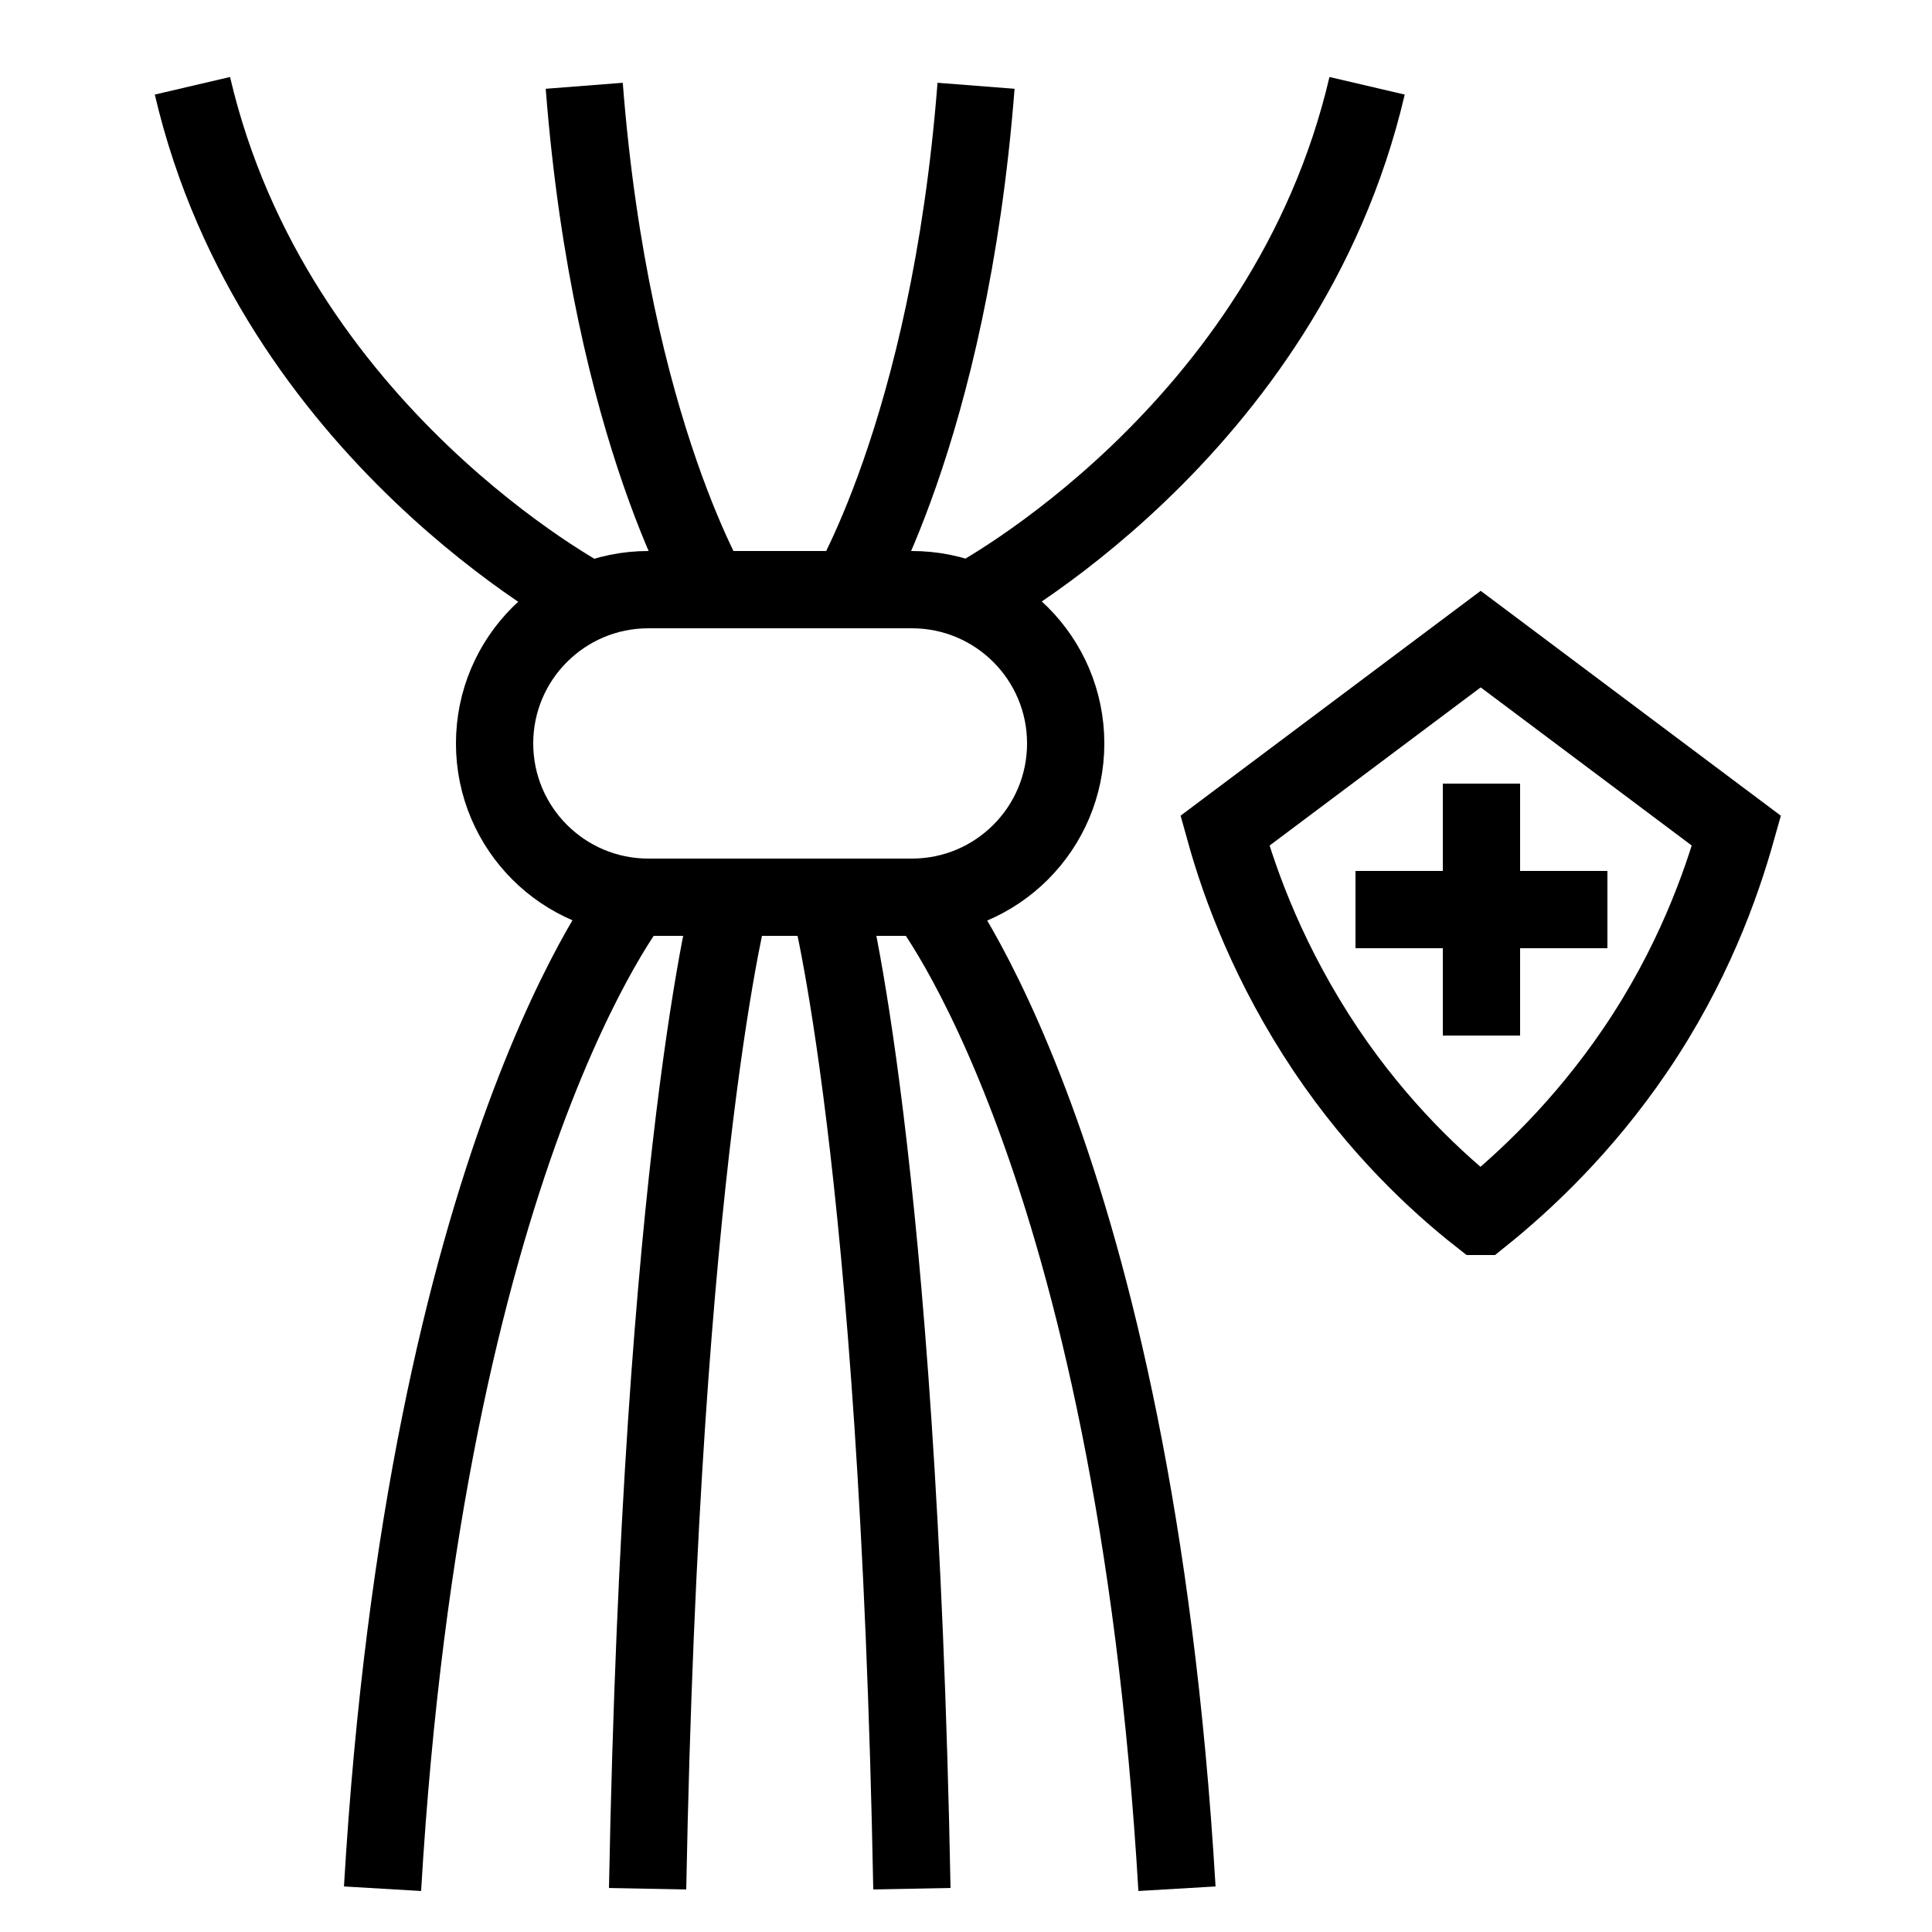
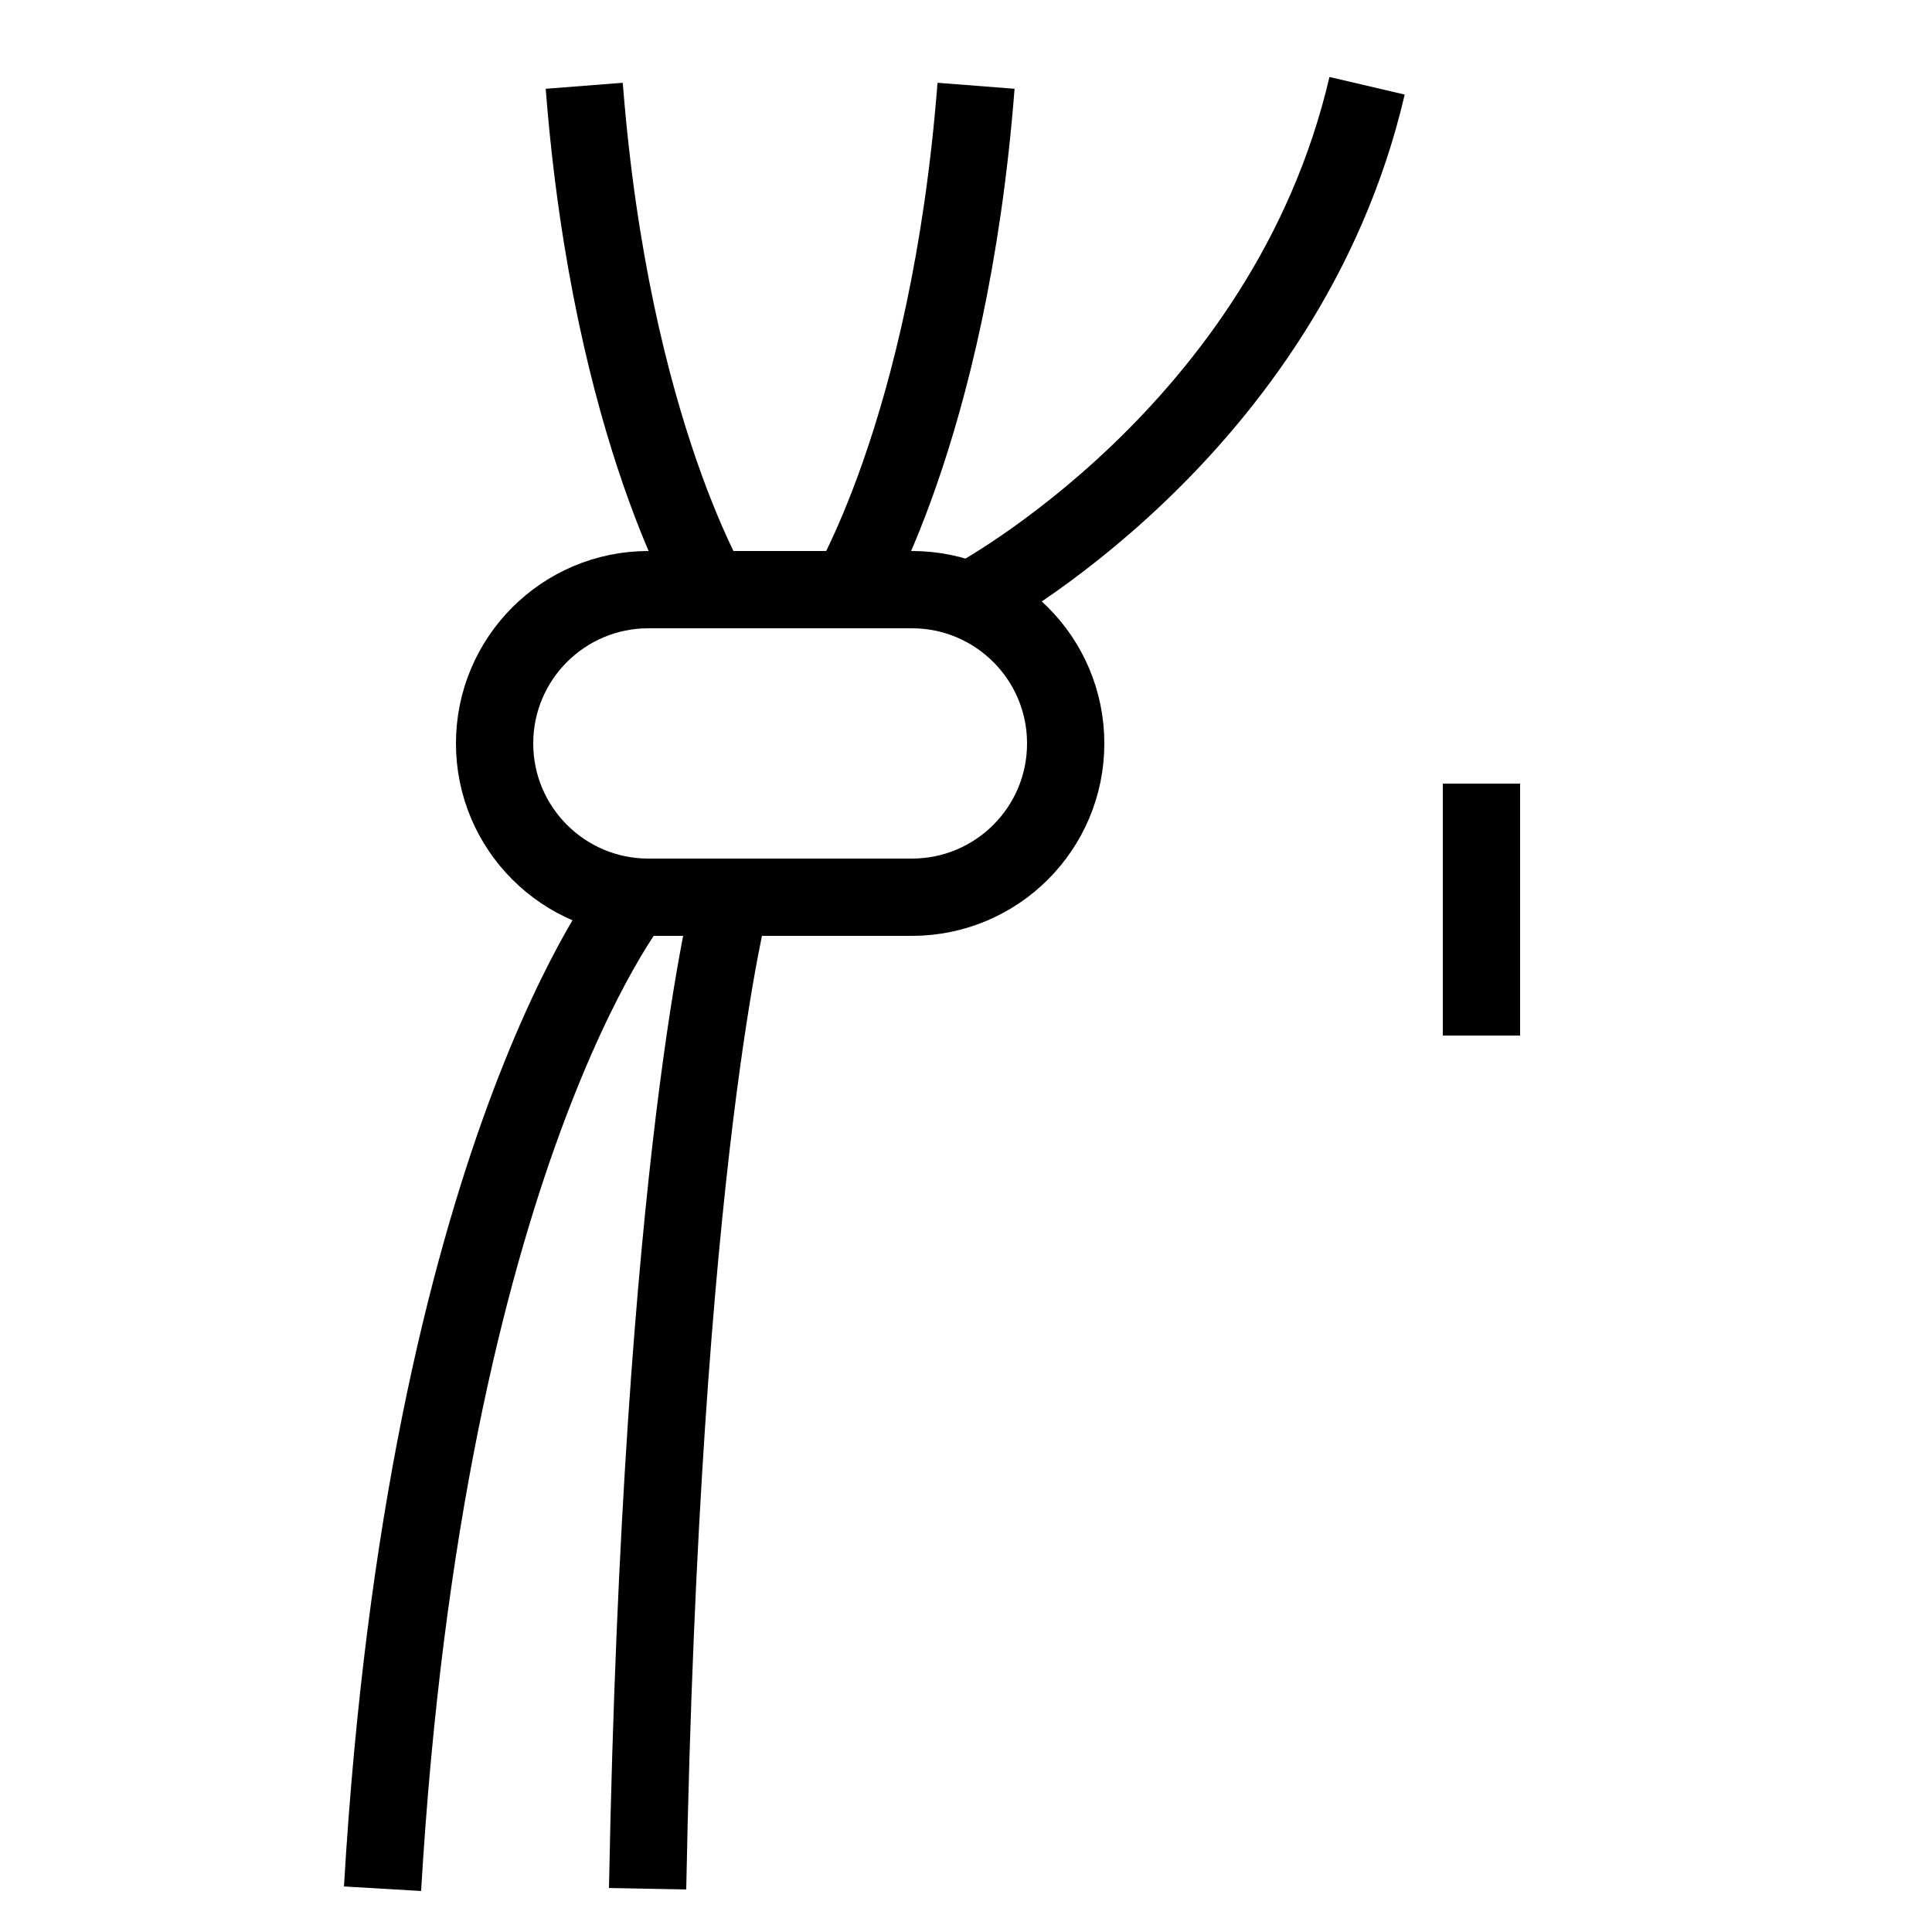
<svg xmlns="http://www.w3.org/2000/svg" fill="none" viewBox="0 0 25 25" height="25" width="25">
  <path stroke-miterlimit="10" stroke="black" d="M11.8 7.63H8.39C7.291 7.63 6.4 8.521 6.4 9.62C6.4 10.719 7.291 11.61 8.39 11.61H11.8C12.899 11.61 13.79 10.719 13.79 9.62C13.79 8.521 12.899 7.63 11.8 7.63Z" />
-   <path stroke-miterlimit="10" stroke="black" d="M7.61 7.76C7.61 7.76 3.54 5.61 2.49 1.11" />
  <path stroke-miterlimit="10" stroke="black" d="M9.26 7.76C9.26 7.76 7.91 5.61 7.56 1.11" />
  <path stroke-miterlimit="10" stroke="black" d="M10.92 7.76C10.92 7.76 12.28 5.61 12.63 1.11" />
  <path stroke-miterlimit="10" stroke="black" d="M12.57 7.76C12.57 7.76 16.64 5.61 17.69 1.11" />
  <path stroke-miterlimit="10" stroke="black" d="M8.2 11.61C8.2 11.61 5.51 14.94 4.95 24.44" />
  <path stroke-miterlimit="10" stroke="black" d="M9.46 11.61C9.46 11.61 8.56 14.94 8.38 24.44" />
-   <path stroke-miterlimit="10" stroke="black" d="M10.72 11.61C10.72 11.61 11.62 14.94 11.8 24.44" />
-   <path stroke-miterlimit="10" stroke="black" d="M11.98 11.61C11.98 11.61 14.67 14.94 15.23 24.44" />
-   <path stroke-miterlimit="10" stroke="black" d="M19.17 15.74C19.73 15.29 20.48 14.59 21.16 13.59C21.9 12.5 22.27 11.46 22.47 10.75L19.16 8.27L15.85 10.75C16.05 11.47 16.43 12.5 17.16 13.59C17.84 14.6 18.59 15.3 19.15 15.74H19.17Z" />
  <path stroke-miterlimit="10" stroke="black" d="M19.17 10.14V13.4" />
-   <path stroke-miterlimit="10" stroke="black" d="M20.8 11.77H17.54" />
</svg>